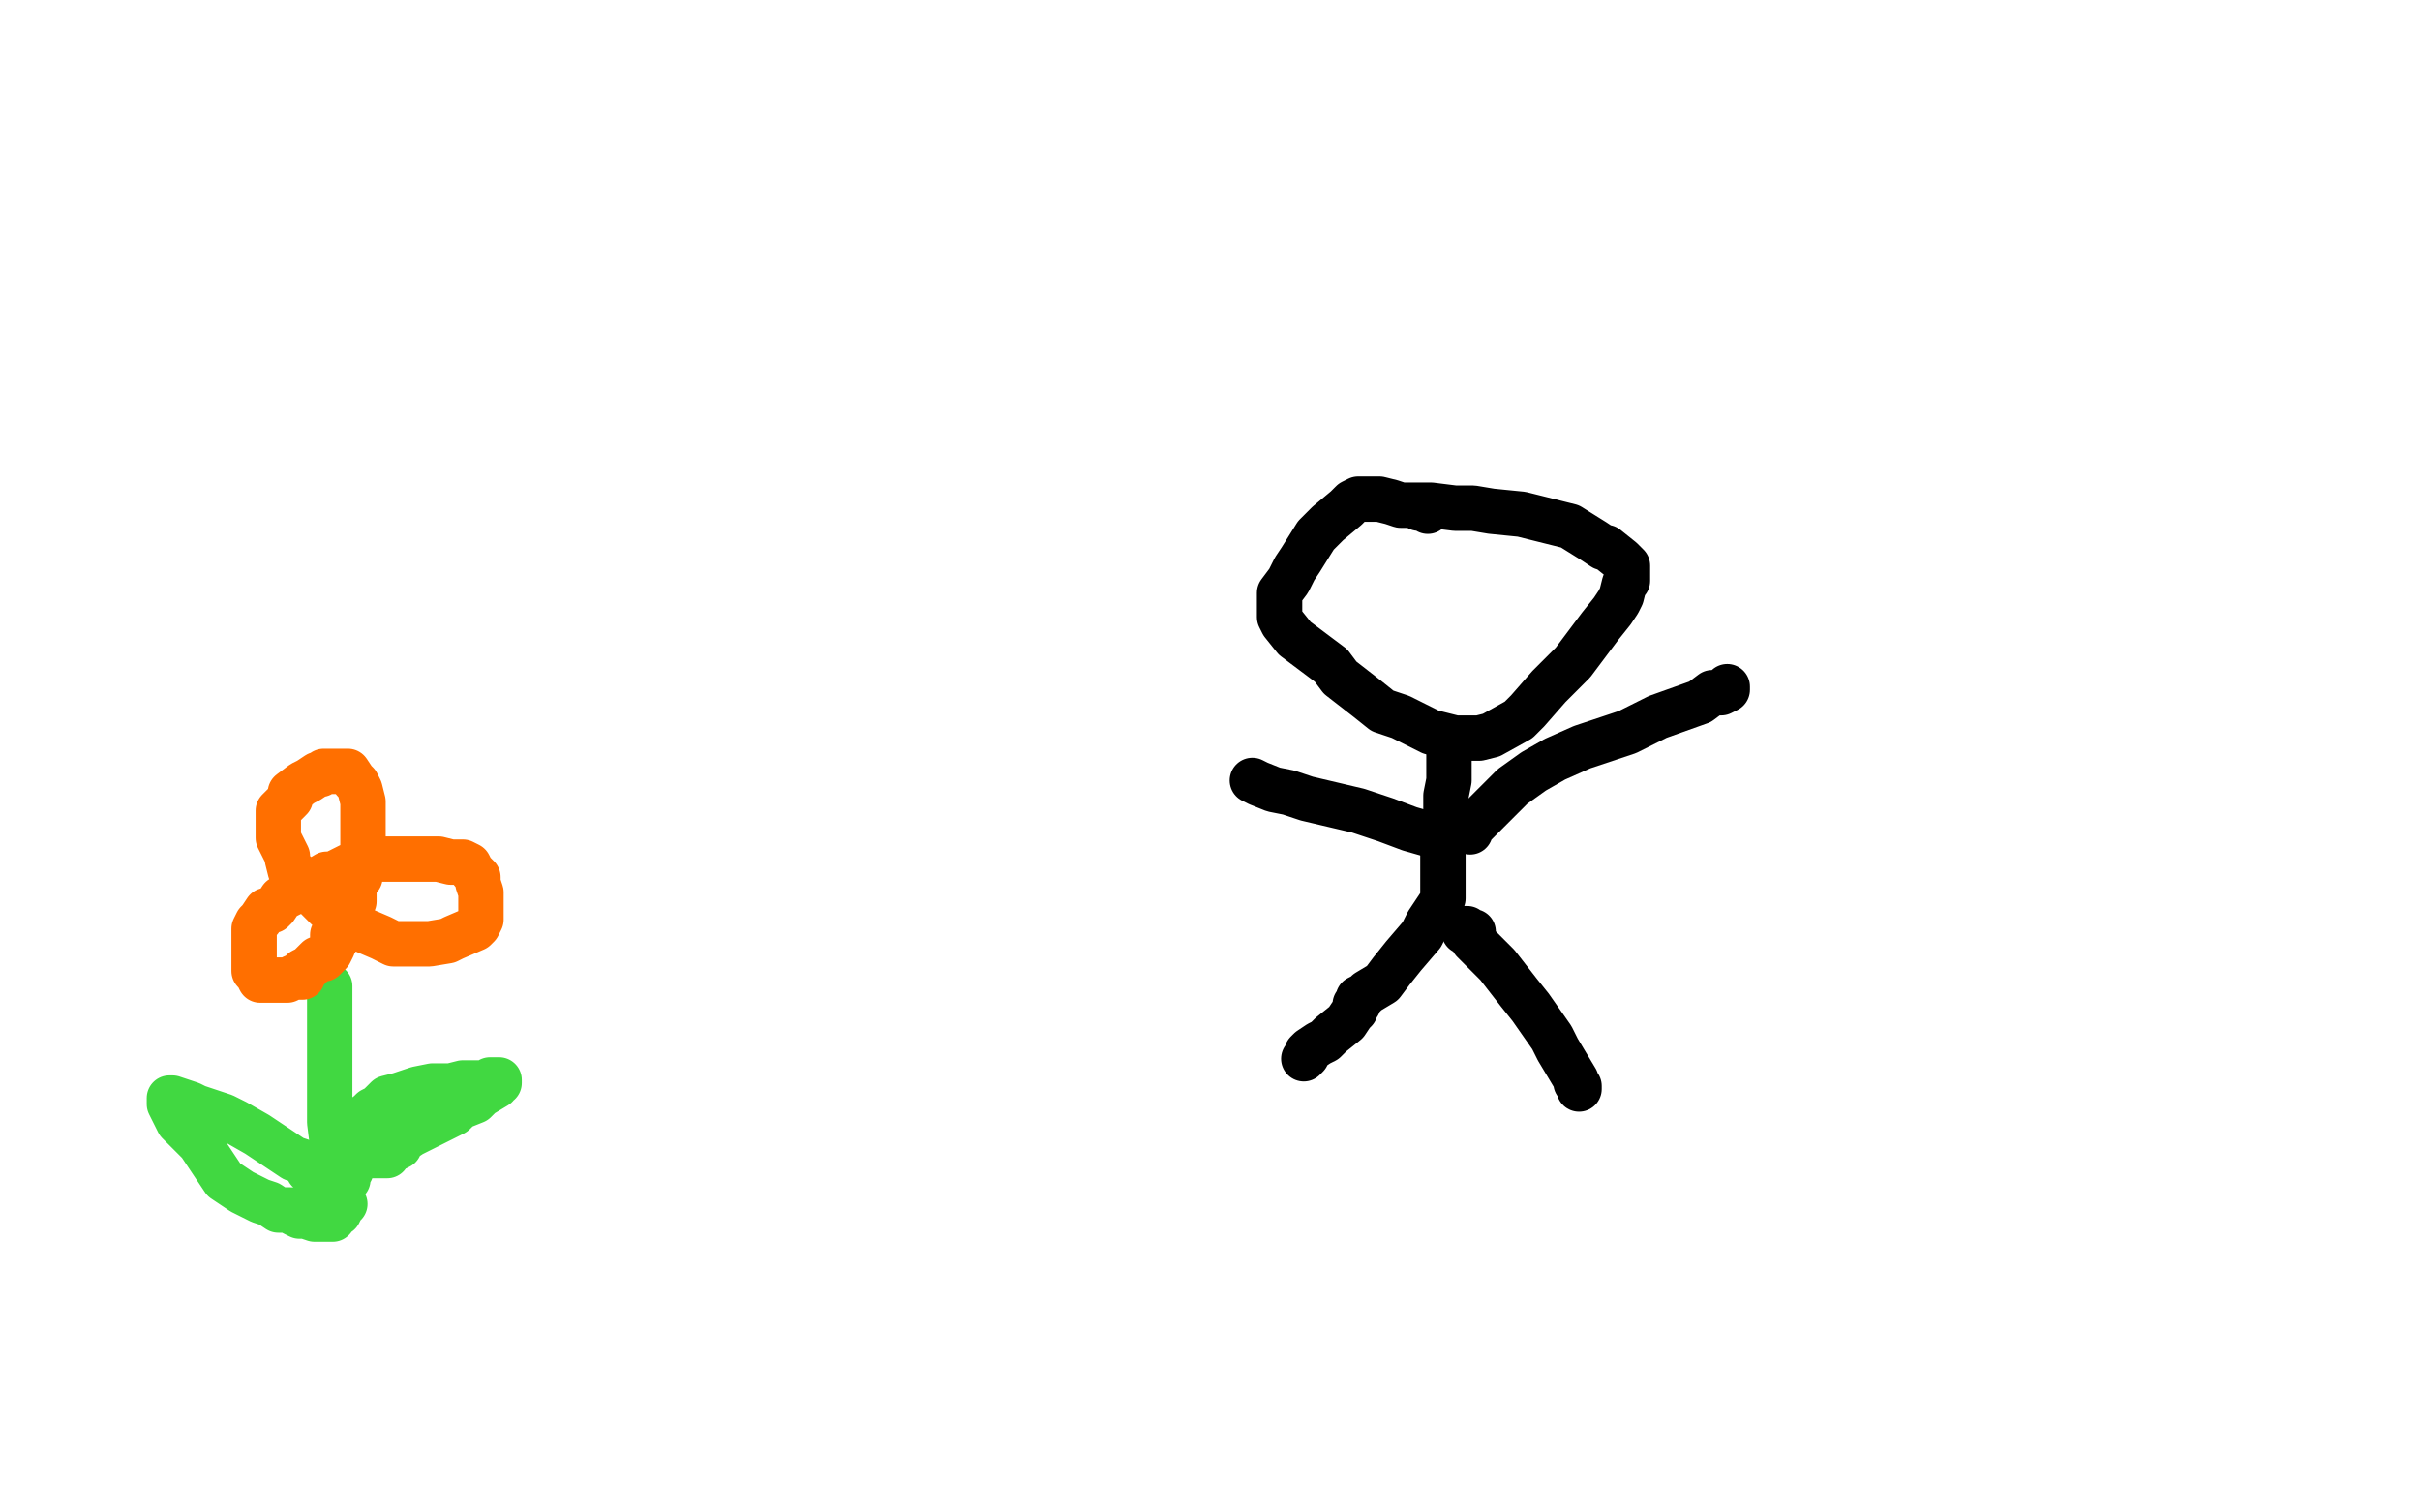
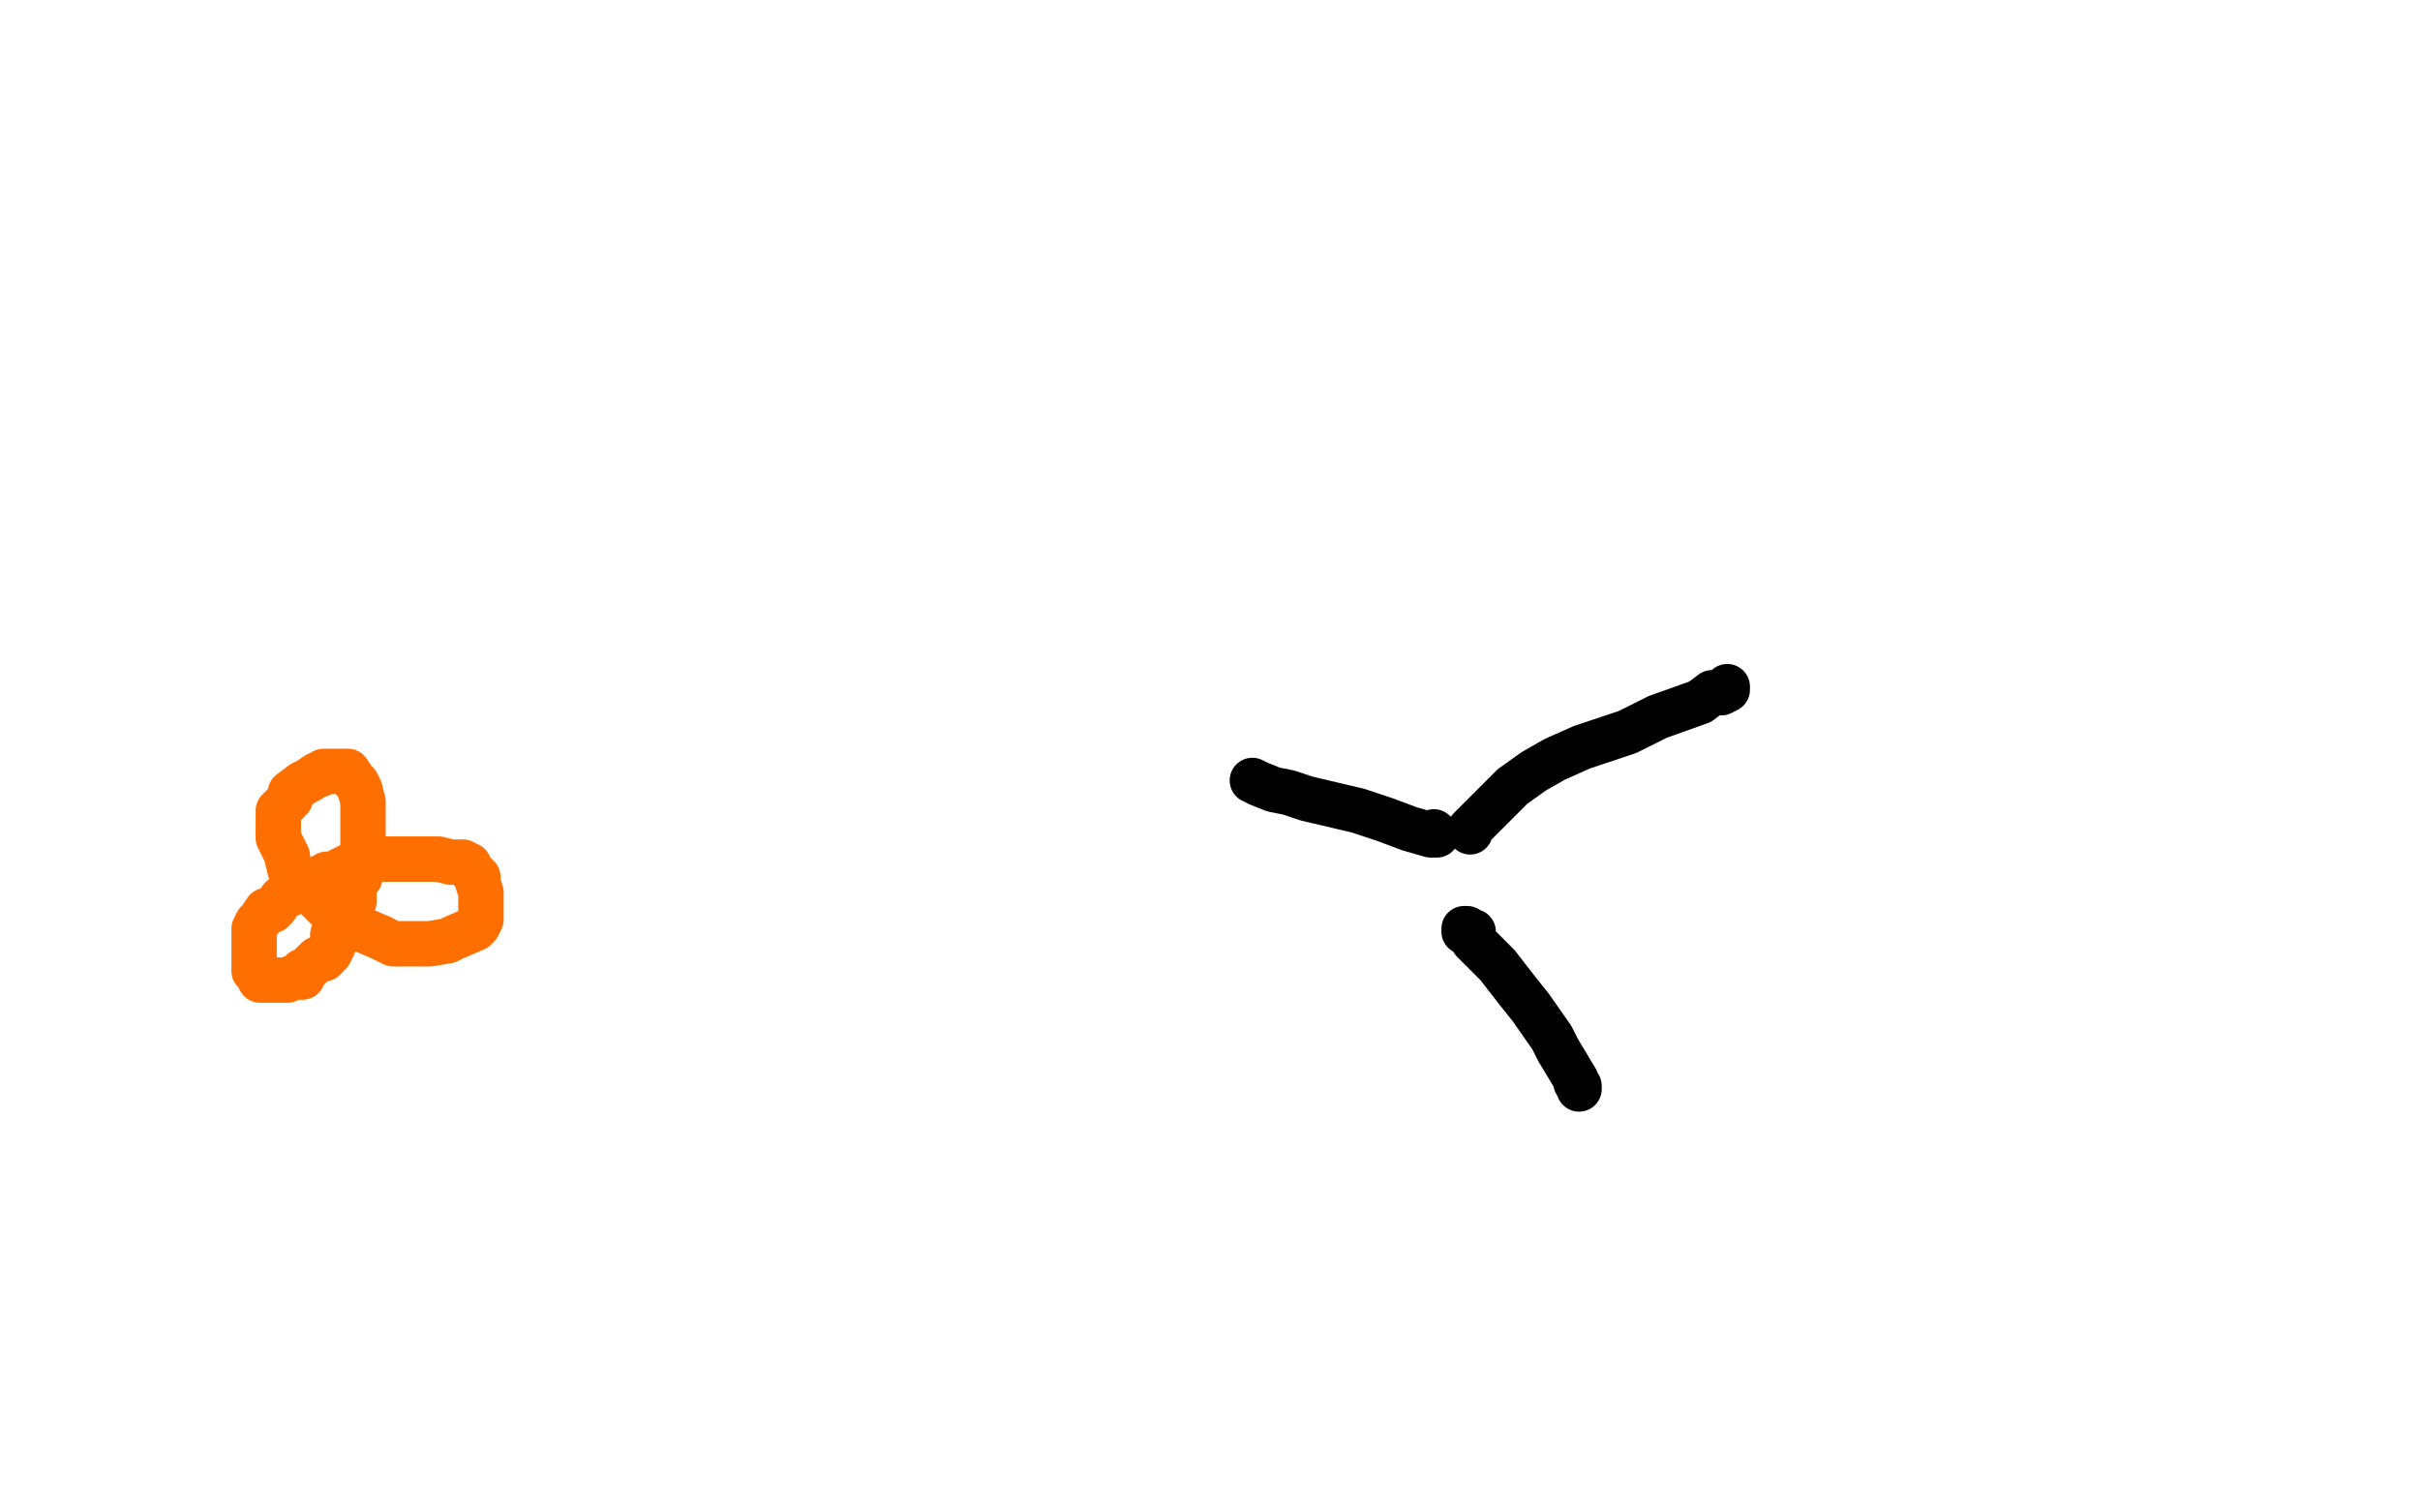
<svg xmlns="http://www.w3.org/2000/svg" width="800" height="500" version="1.1" style="stroke-antialiasing: false">
  <desc>This SVG has been created on https://colorillo.com/</desc>
-   <rect x="0" y="0" width="800" height="500" style="fill: rgb(255,255,255); stroke-width:0" />
-   <polyline points="111,394 111,393 111,393 110,390 110,390 110,388 110,388 110,385 110,385 110,383 110,383 110,379 109,371 109,369 109,366 109,363 109,361 109,360 109,358 109,356 109,355 109,354 109,353 109,352 109,351 109,349 109,347 109,345 109,338 109,334 109,332 109,328 109,327 109,326" style="fill: none; stroke: #41d841; stroke-width: 15; stroke-linejoin: round; stroke-linecap: round; stroke-antialiasing: false; stroke-antialias: 0; opacity: 1.0" />
-   <polyline points="107,391 107,390 107,390 107,389 107,389 107,388 107,388 107,387 108,384 110,382 111,380 116,374 118,371 122,368 123,367 125,366 128,363 132,362 138,360 143,359 147,359 149,359 153,358 156,358 158,358 161,358 162,357 164,357 165,357 165,358 164,358 164,359 159,362 157,364 152,366 150,368 148,369 144,371 142,372 138,374 136,375 133,377 132,377 132,379 130,380 129,380 128,382 127,382 124,382 123,382 121,382 118,383 117,384 116,384 116,385 116,386 116,387 115,387 115,389 115,390 114,390 113,390 113,391 110,391 109,391 108,391 106,390 106,389 104,388 104,387 102,387 102,386 100,384 97,383 91,379 88,377 85,375 78,371 74,369 65,366 63,365 60,364 57,363 56,363 56,364 56,365 57,367 59,371 61,373 66,378 68,381 70,384 74,390 77,392 80,394 86,397 89,398 92,400 96,400 97,401 99,402 100,402 101,402 104,403 105,403 107,403 108,403 109,403 110,403 110,402 111,401 112,401 113,399 113,398 114,398" style="fill: none; stroke: #41d841; stroke-width: 15; stroke-linejoin: round; stroke-linecap: round; stroke-antialiasing: false; stroke-antialias: 0; opacity: 1.0" />
  <polyline points="110,309 110,310 110,310 110,311 110,311 110,312 110,312 110,313 110,313 109,315 108,316 107,317 105,317 104,318 103,319 102,320 100,321 100,323 98,323 97,323 95,324 92,324 91,324 88,324 87,324 86,324 85,322 84,321 84,320 84,317 84,314 84,313 84,311 84,310 84,309 84,307 85,305 86,304 88,301 90,301 91,300 93,297 95,296 97,295 98,294 99,294 101,292 103,292 108,289 110,289 114,287 116,286 118,286 122,285 125,284 130,284 133,284 134,284 138,284 140,284 145,284 149,285 153,285 155,286 156,288 158,290 158,292 159,295 159,297 159,298 159,302 159,304 158,306 157,307 150,310 148,311 142,312 140,312 134,312 130,312 126,310 119,307 116,305 113,303 108,300 106,298 102,294 100,293 99,292 98,289 96,288 95,284 95,283 93,279 92,277 92,276 92,273 92,272 92,270 92,268 93,267 96,264 96,262 100,259 102,258 105,256 106,256 107,255 109,255 110,255 111,255 112,255 114,255 115,255 117,258 118,259 119,261 120,265 120,269 120,271 120,276 120,277 120,281 120,285 119,288 119,290 118,291 117,294 117,296 117,297 117,298 115,301 114,303 113,306 112,308 112,309 111,310 111,311 110,312" style="fill: none; stroke: #ff6f00; stroke-width: 15; stroke-linejoin: round; stroke-linecap: round; stroke-antialiasing: false; stroke-antialias: 0; opacity: 1.0" />
-   <polyline points="472,169 471,168 471,168 469,168 469,168 467,167 467,167 463,167 463,167 460,166 460,166 456,165 454,165 452,165 449,165 447,166 445,168 439,173 435,177 430,185 428,188 426,192 423,196 423,198 423,200 423,204 424,206 428,211 432,214 440,220 443,224 452,231 457,235 463,237 473,242 477,243 481,244 489,244 493,243 502,238 505,235 512,227 516,223 520,219 526,211 529,207 533,202 535,199 536,197 537,193 538,192 538,189 538,188 538,187 536,185 531,181 530,181 527,179 519,174 515,173 507,171 503,170 493,169 487,168 481,168 473,167 471,167 468,167 467,167 466,167" style="fill: none; stroke: #000000; stroke-width: 15; stroke-linejoin: round; stroke-linecap: round; stroke-antialiasing: false; stroke-antialias: 0; opacity: 1.0" />
-   <polyline points="479,246 479,248 479,248 479,249 479,249 479,251 479,251 479,256 479,256 479,258 479,258 478,263 478,265 478,269 477,276 477,279 477,284 477,286 477,289 477,290 477,291 477,292 477,293 477,294 477,295 477,296 477,297 476,299 472,305 470,309 464,316 460,321 457,325 452,328 451,329 449,330 449,332 448,332 448,333 448,334 447,335 445,338 440,342 438,344 436,345 433,347 432,348 432,349 431,350" style="fill: none; stroke: #000000; stroke-width: 15; stroke-linejoin: round; stroke-linecap: round; stroke-antialiasing: false; stroke-antialias: 0; opacity: 1.0" />
  <polyline points="484,308 484,307 484,307 485,307 485,307 485,308 485,308 487,308 487,311 491,315 495,319 502,328 506,333 513,343 515,347 518,352 521,357 521,358 522,359 522,360" style="fill: none; stroke: #000000; stroke-width: 15; stroke-linejoin: round; stroke-linecap: round; stroke-antialiasing: false; stroke-antialias: 0; opacity: 1.0" />
  <polyline points="486,275 486,274 486,274 494,266 494,266 500,260 500,260 507,255 507,255 514,251 514,251 523,247 538,242 548,237 562,232 566,229 568,229 569,229 571,228 571,227" style="fill: none; stroke: #000000; stroke-width: 15; stroke-linejoin: round; stroke-linecap: round; stroke-antialiasing: false; stroke-antialias: 0; opacity: 1.0" />
  <polyline points="474,275 475,276 475,276 473,276 473,276 466,274 458,271 449,268 432,264 426,262 421,261 416,259 414,258" style="fill: none; stroke: #000000; stroke-width: 15; stroke-linejoin: round; stroke-linecap: round; stroke-antialiasing: false; stroke-antialias: 0; opacity: 1.0" />
</svg>